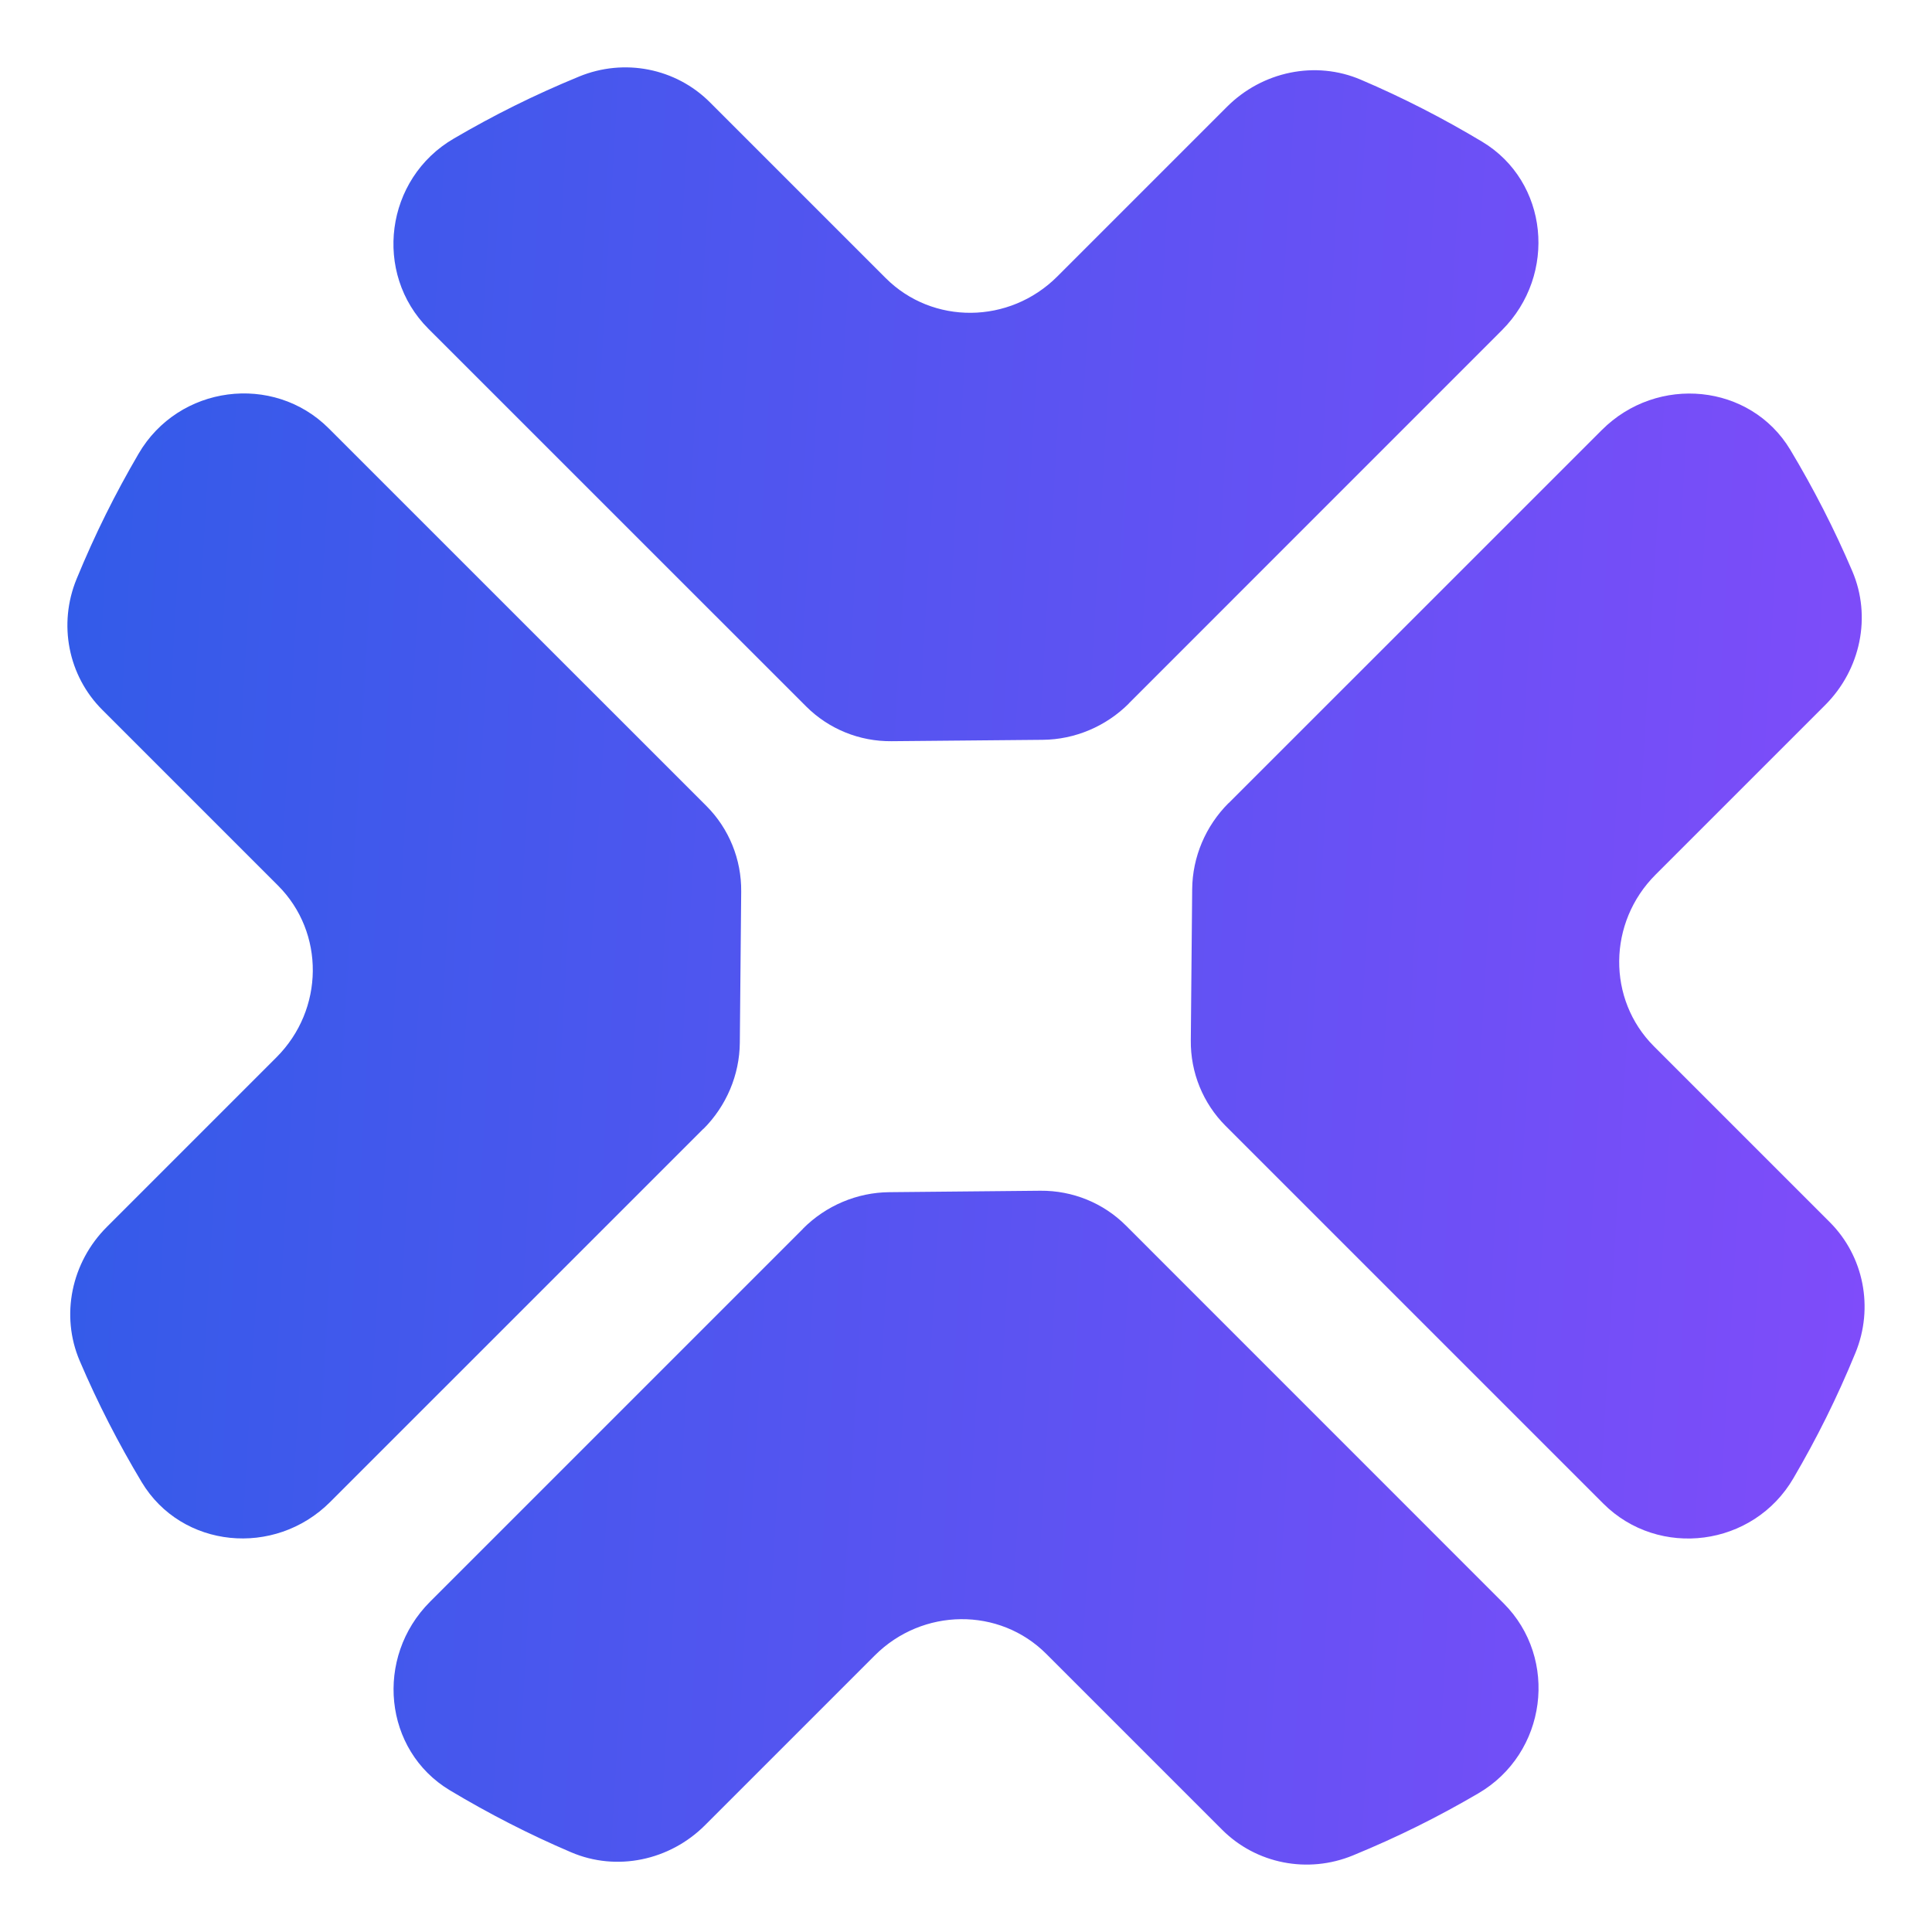
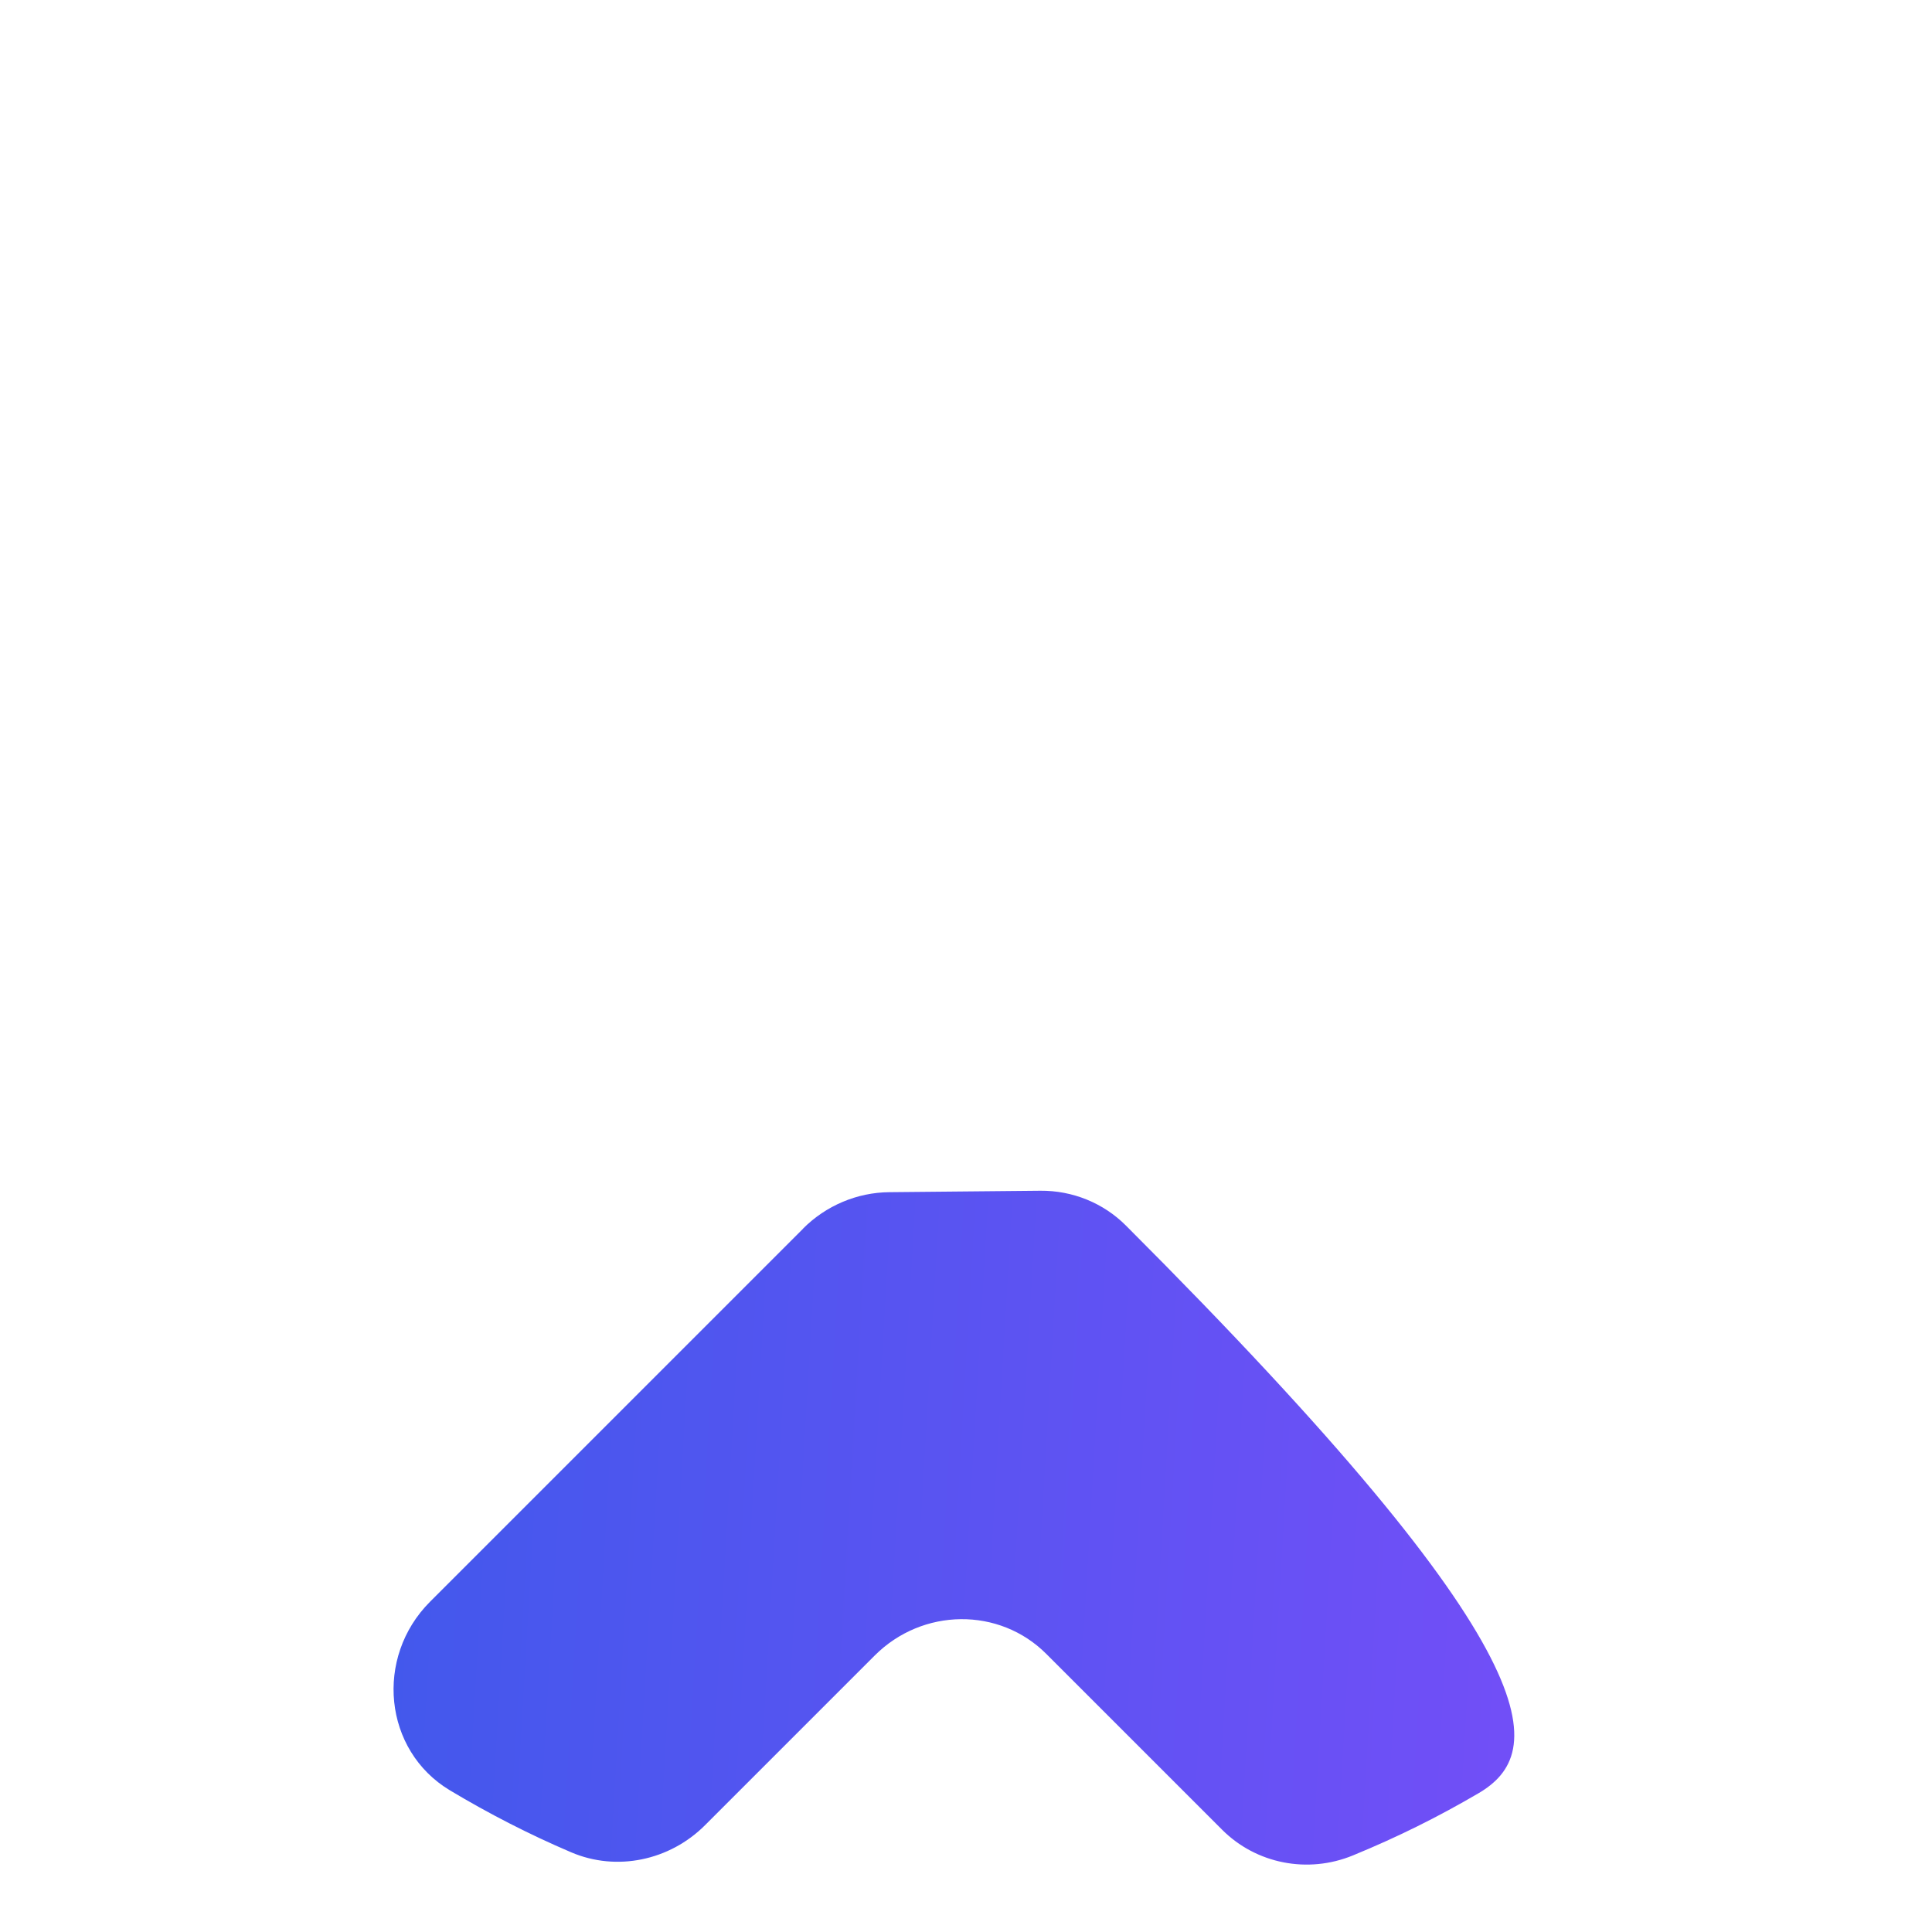
<svg xmlns="http://www.w3.org/2000/svg" width="28" height="28" viewBox="0 0 28 28" fill="none">
-   <path d="M17.805 11.641L23.214 6.233C24.021 5.425 25.369 5.559 25.946 6.518C26.283 7.08 26.585 7.668 26.845 8.278C27.126 8.935 26.966 9.704 26.452 10.218L23.993 12.677C23.3 13.37 23.29 14.484 23.97 15.164L26.518 17.712C27.011 18.205 27.16 18.952 26.89 19.608C26.62 20.265 26.332 20.841 25.993 21.421C25.412 22.421 24.039 22.594 23.236 21.791L17.762 16.317C17.435 15.99 17.253 15.544 17.258 15.078L17.278 12.887C17.282 12.421 17.472 11.972 17.805 11.639V11.641Z" fill="url(#paint0_linear_644_253)" />
-   <path d="M11.639 17.805C11.972 17.472 12.422 17.282 12.888 17.278L15.078 17.257C15.544 17.253 15.99 17.434 16.317 17.761L21.791 23.236C22.595 24.039 22.421 25.412 21.421 25.993C20.841 26.332 20.265 26.62 19.608 26.89C18.952 27.16 18.205 27.011 17.712 26.518L15.164 23.97C14.484 23.289 13.37 23.3 12.677 23.993L10.218 26.452C9.704 26.966 8.935 27.126 8.278 26.845C7.668 26.585 7.081 26.283 6.519 25.946C5.559 25.369 5.425 24.021 6.233 23.213L11.641 17.805L11.639 17.805Z" fill="url(#paint1_linear_644_253)" />
-   <path d="M2.007 6.578C2.588 5.579 3.961 5.405 4.764 6.208L10.239 11.682C10.565 12.009 10.747 12.455 10.742 12.922L10.722 15.112C10.718 15.578 10.528 16.027 10.195 16.361V16.358L4.786 21.767C3.979 22.575 2.631 22.441 2.054 21.481C1.717 20.919 1.415 20.332 1.155 19.722C0.874 19.064 1.034 18.296 1.548 17.782L4.007 15.323C4.7 14.63 4.71 13.516 4.03 12.835L1.482 10.287C0.989 9.795 0.84 9.048 1.11 8.391C1.38 7.735 1.668 7.159 2.007 6.578Z" fill="url(#paint2_linear_644_253)" />
-   <path d="M6.208 4.764C5.405 3.961 5.579 2.588 6.579 2.007C7.159 1.668 7.735 1.38 8.391 1.11C9.048 0.839 9.795 0.989 10.288 1.482L12.836 4.03C13.516 4.71 14.63 4.7 15.323 4.007L17.782 1.548C18.296 1.034 19.065 0.874 19.722 1.155C20.332 1.415 20.919 1.717 21.481 2.054C22.441 2.631 22.575 3.978 21.767 4.786L16.359 10.195H16.361C16.028 10.528 15.578 10.718 15.112 10.722L12.922 10.742C12.456 10.747 12.01 10.565 11.683 10.238L6.208 4.764Z" fill="url(#paint3_linear_644_253)" />
+   <path d="M11.639 17.805C11.972 17.472 12.422 17.282 12.888 17.278L15.078 17.257C15.544 17.253 15.99 17.434 16.317 17.761C22.595 24.039 22.421 25.412 21.421 25.993C20.841 26.332 20.265 26.62 19.608 26.89C18.952 27.16 18.205 27.011 17.712 26.518L15.164 23.97C14.484 23.289 13.37 23.3 12.677 23.993L10.218 26.452C9.704 26.966 8.935 27.126 8.278 26.845C7.668 26.585 7.081 26.283 6.519 25.946C5.559 25.369 5.425 24.021 6.233 23.213L11.641 17.805L11.639 17.805Z" fill="url(#paint1_linear_644_253)" />
  <defs>
    <linearGradient id="paint0_linear_644_253" x1="-11.36" y1="15.661" x2="28.839" y2="18.019" gradientUnits="userSpaceOnUse">
      <stop stop-color="#1162E1" />
      <stop offset="1" stop-color="#844BFB" />
    </linearGradient>
    <linearGradient id="paint1_linear_644_253" x1="-11.36" y1="15.661" x2="28.839" y2="18.019" gradientUnits="userSpaceOnUse">
      <stop stop-color="#1162E1" />
      <stop offset="1" stop-color="#844BFB" />
    </linearGradient>
    <linearGradient id="paint2_linear_644_253" x1="-11.36" y1="15.661" x2="28.839" y2="18.019" gradientUnits="userSpaceOnUse">
      <stop stop-color="#1162E1" />
      <stop offset="1" stop-color="#844BFB" />
    </linearGradient>
    <linearGradient id="paint3_linear_644_253" x1="-11.36" y1="15.661" x2="28.839" y2="18.019" gradientUnits="userSpaceOnUse">
      <stop stop-color="#1162E1" />
      <stop offset="1" stop-color="#844BFB" />
    </linearGradient>
  </defs>
</svg>